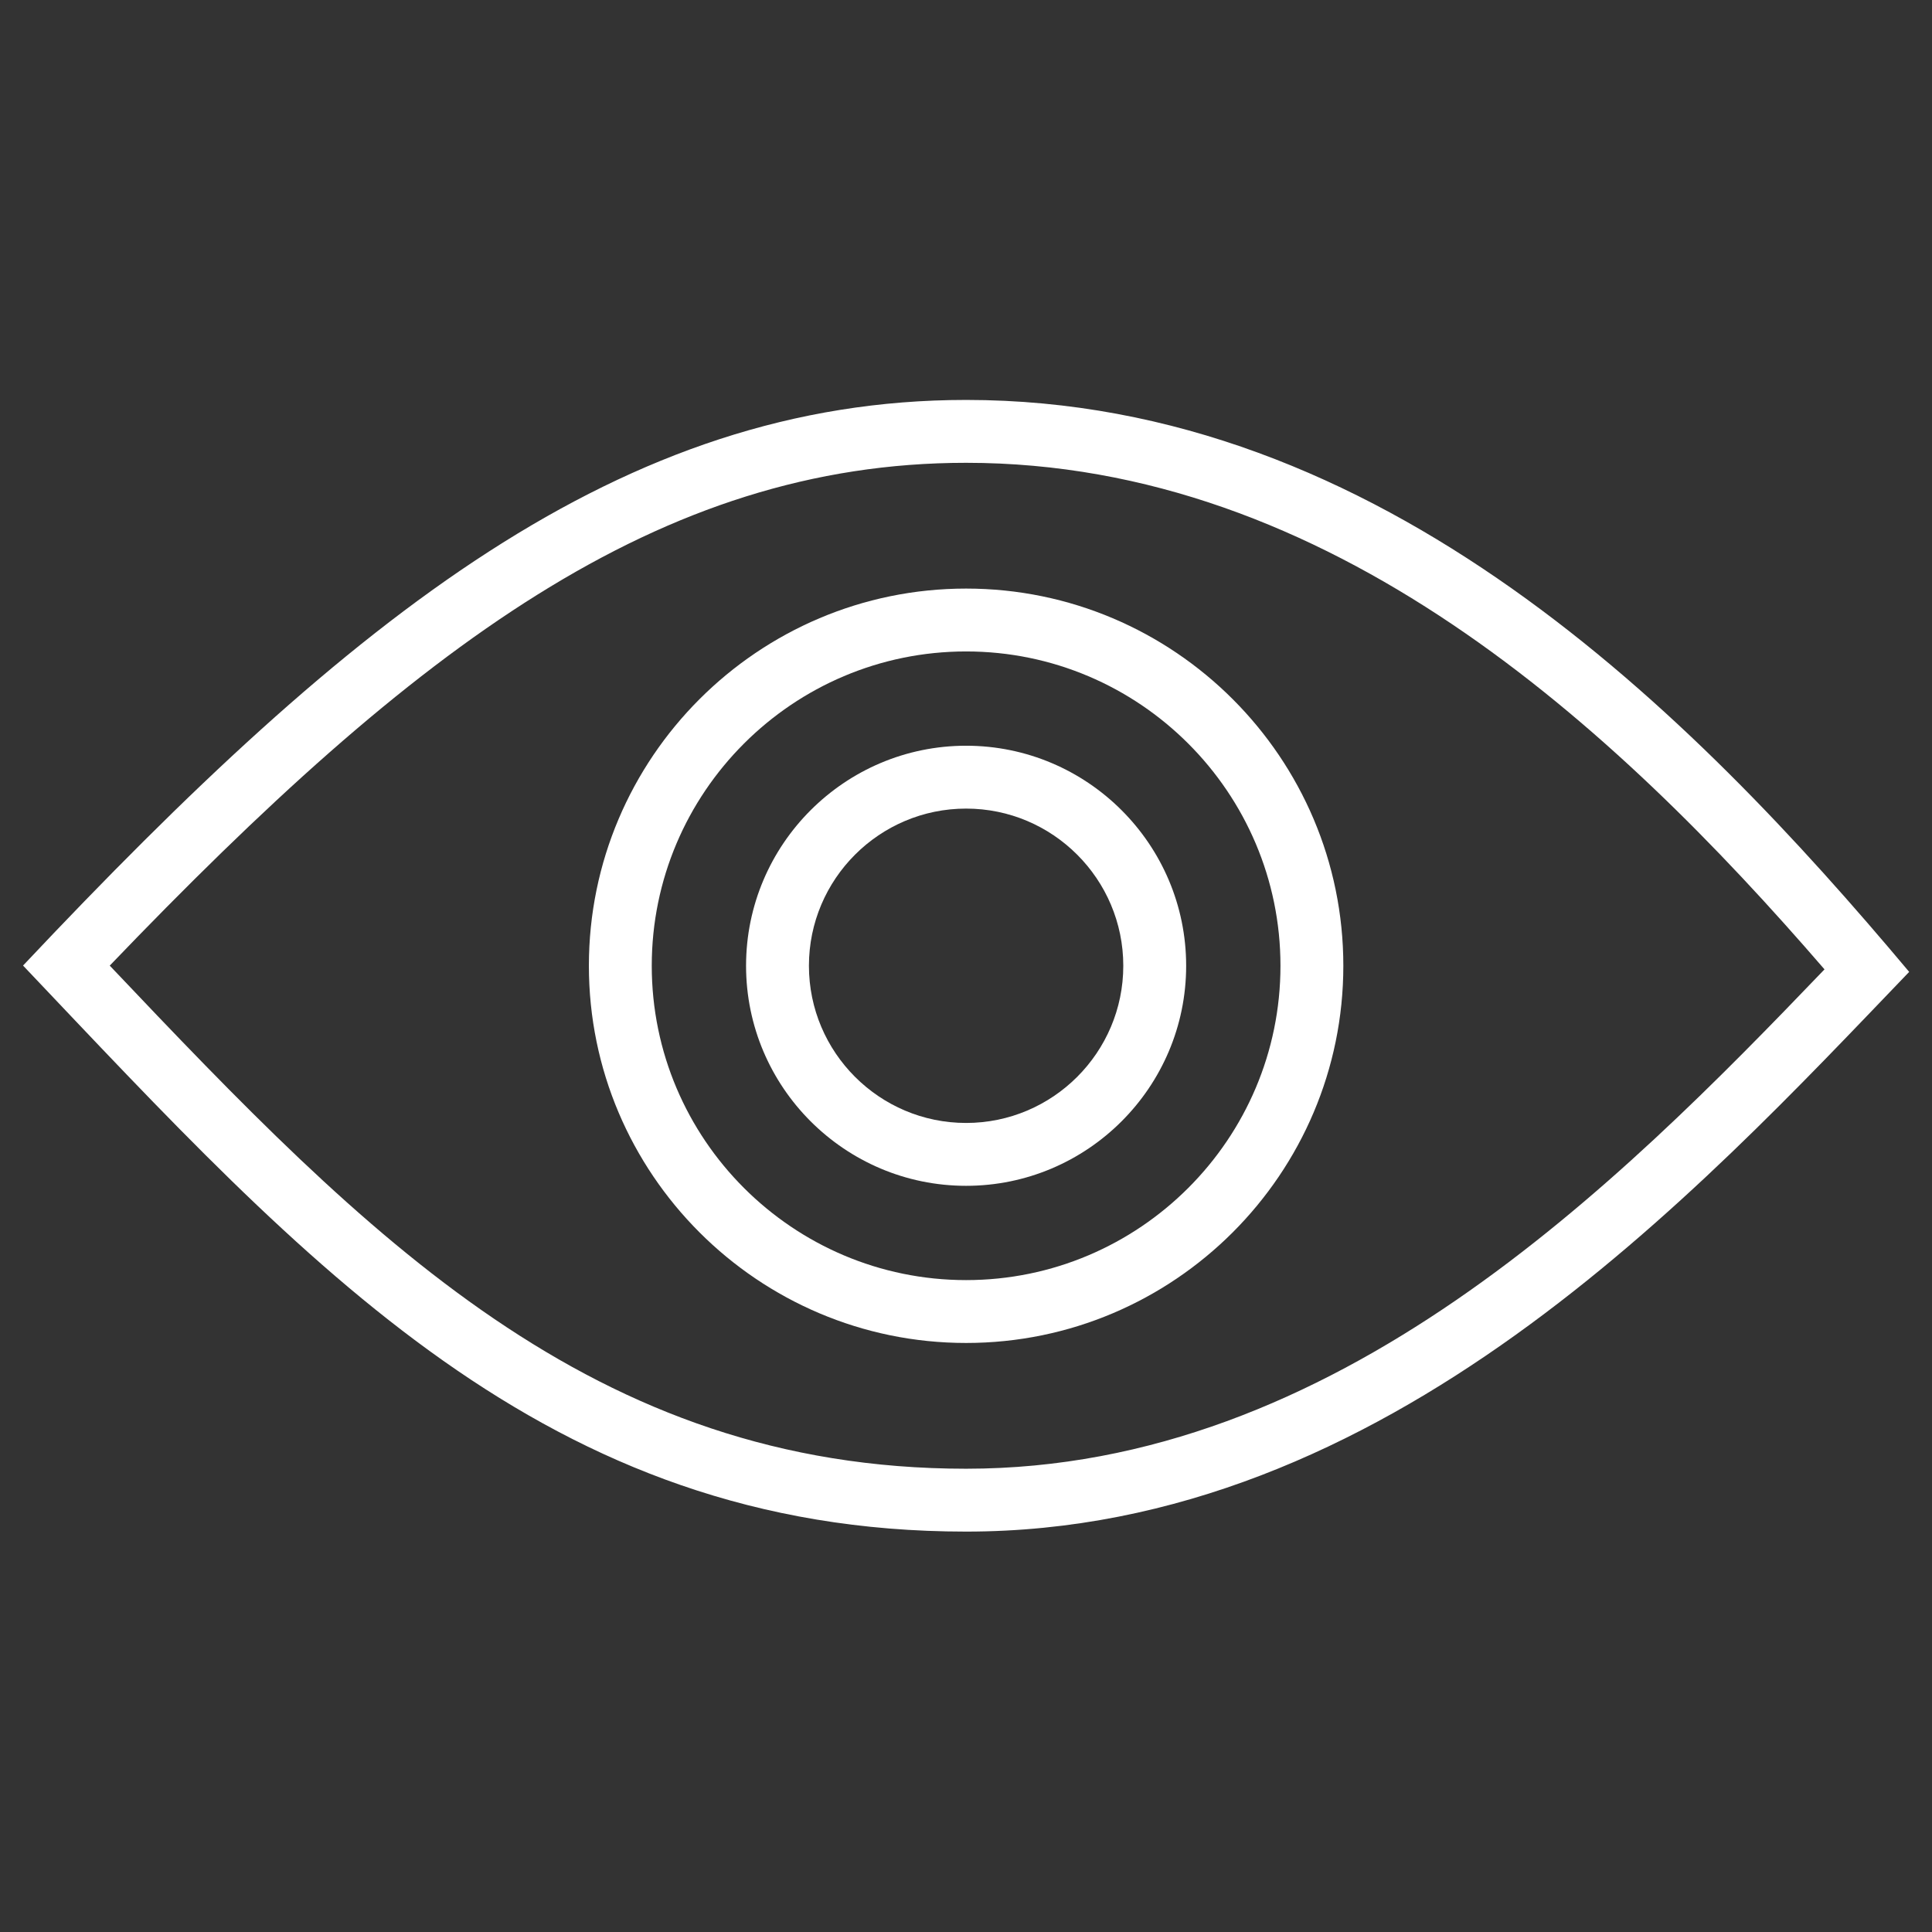
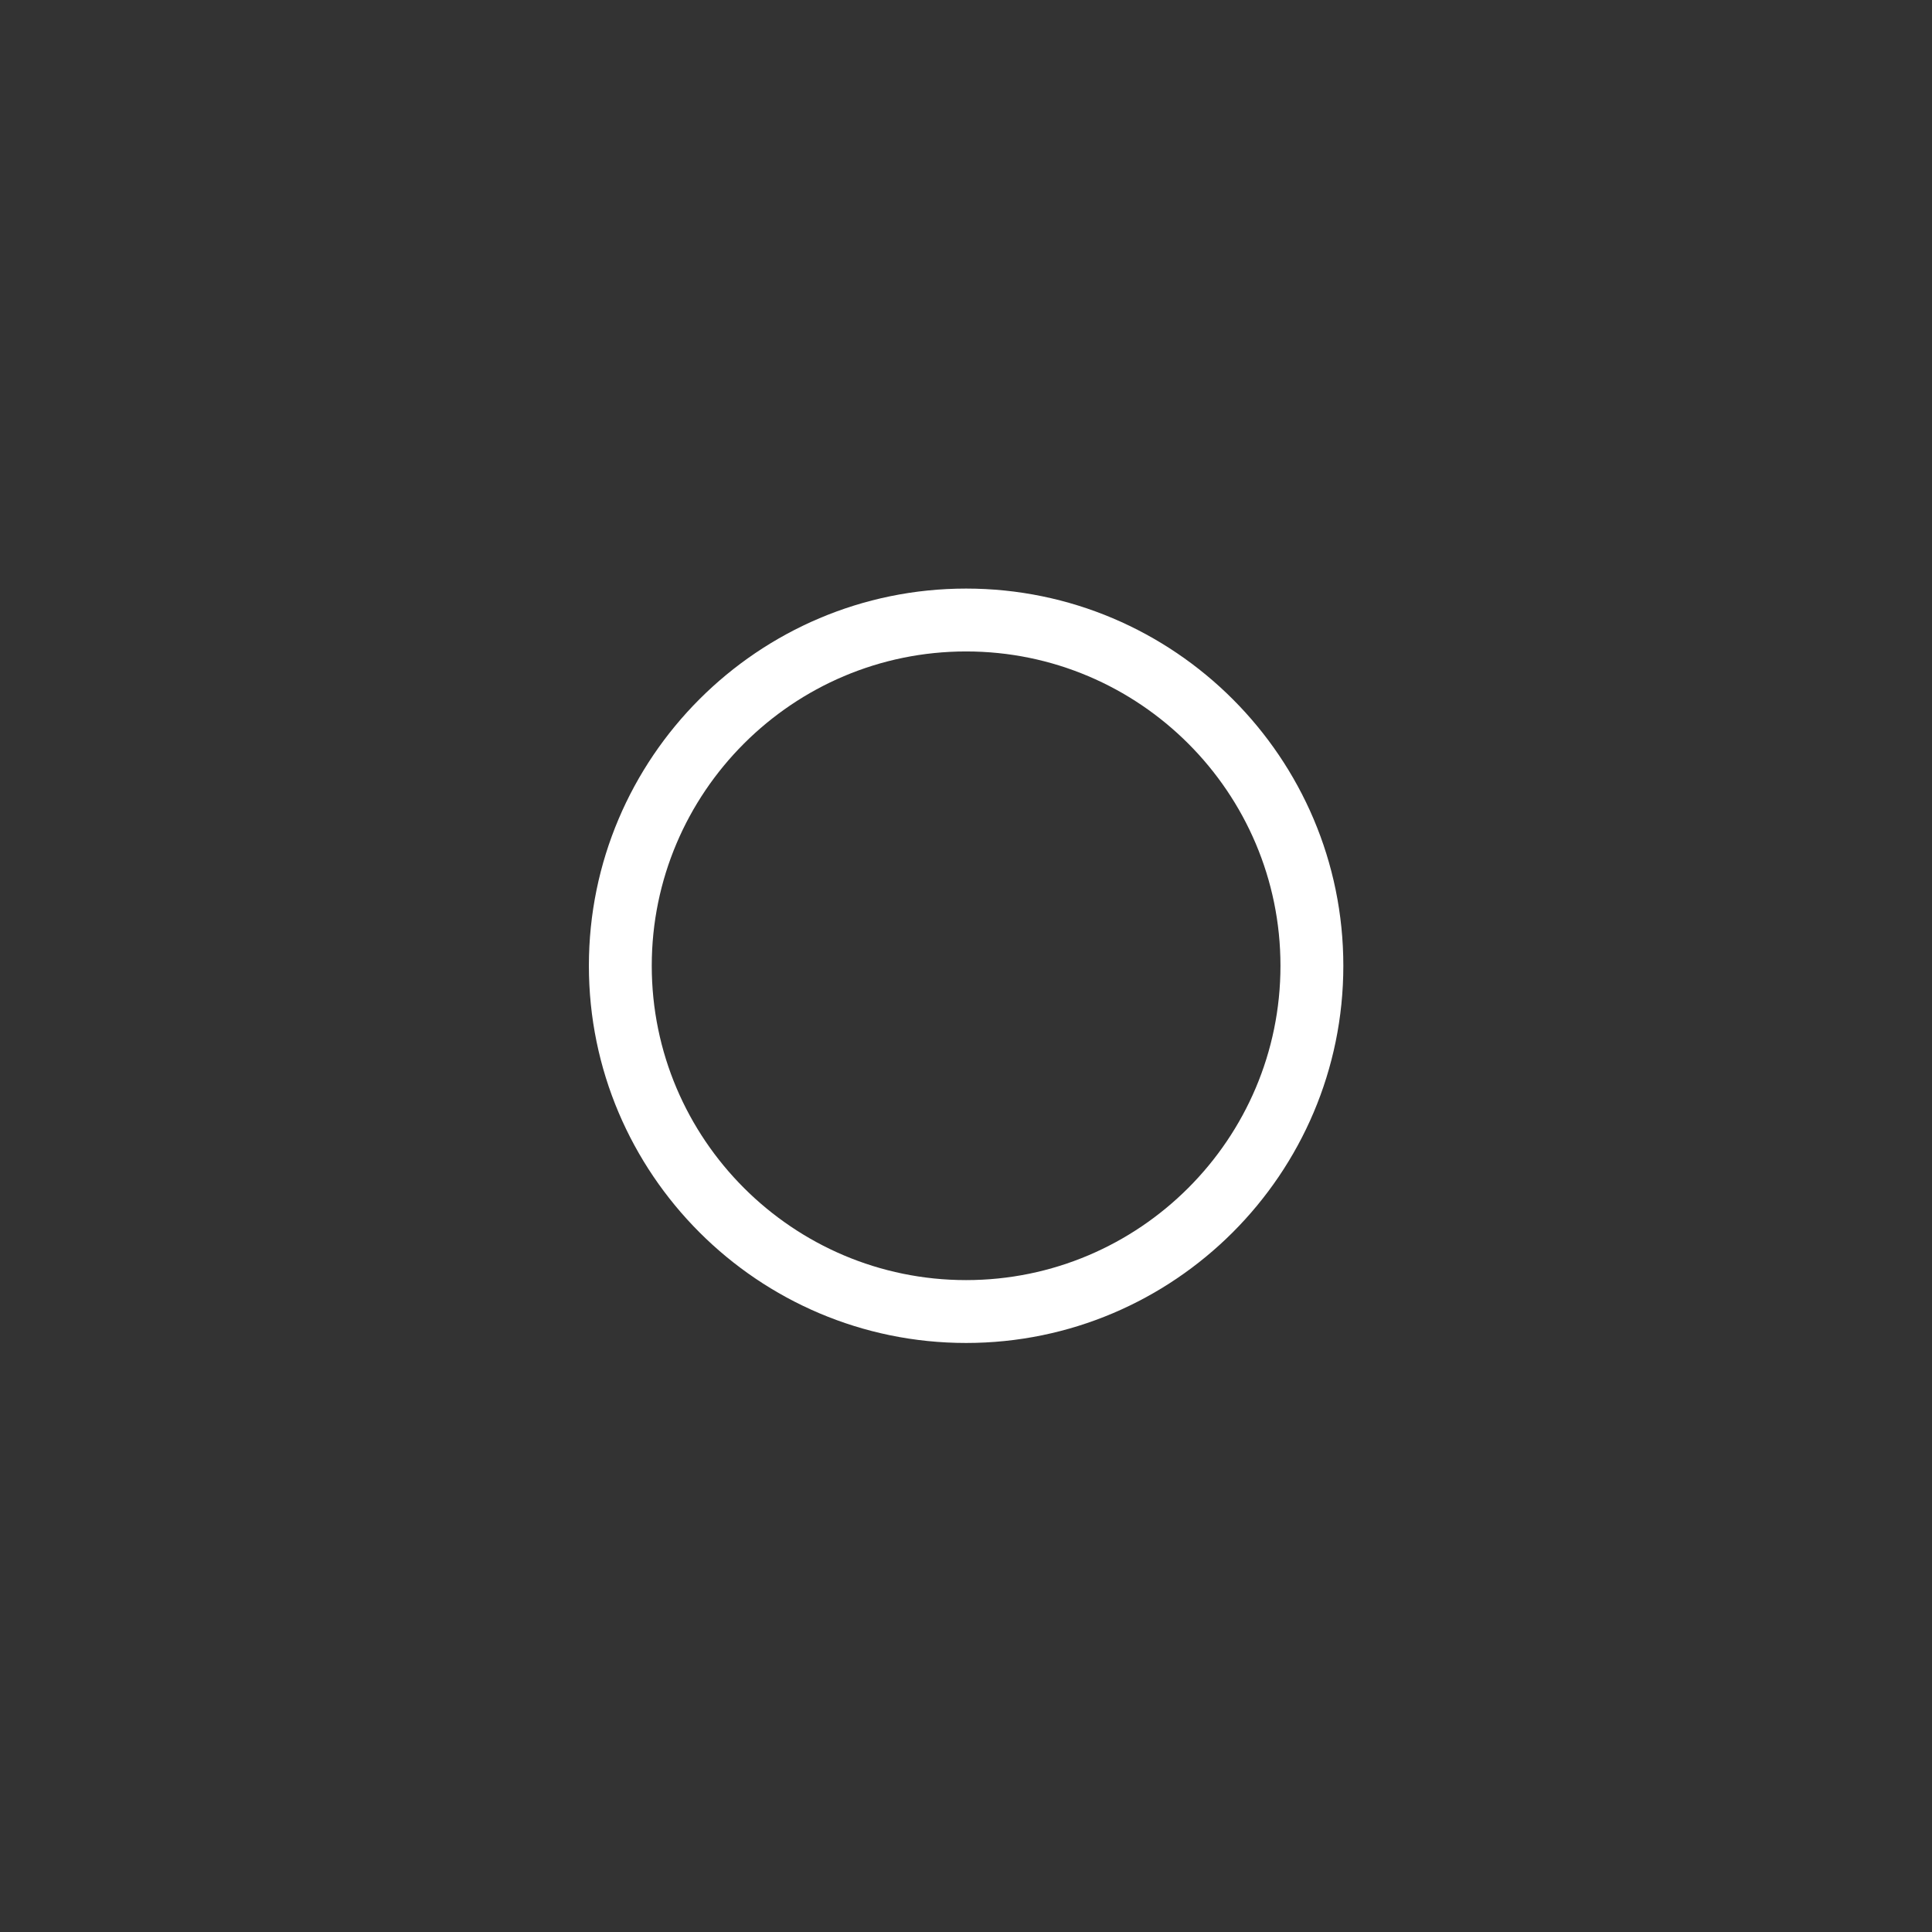
<svg xmlns="http://www.w3.org/2000/svg" width="100%" height="100%" viewBox="0 0 2134 2134" version="1.1" xml:space="preserve" style="fill-rule:evenodd;clip-rule:evenodd;stroke-linejoin:round;stroke-miterlimit:2;">
  <rect x="0" y="0" width="2134" height="2134" fill="#333333" stroke="none" />
  <g>
-     <path d="M1067.12,441.75c-380.792,0 -677.625,238.342 -1041.67,624.763c313.654,330.408 576.85,625.22 1041.67,625.22c464.816,0 806.446,-373.216 1041.67,-618.237c-240.783,-287.034 -582.441,-631.746 -1041.67,-631.746Zm-0,1180.54c-412.634,-0 -661.721,-255.925 -945.909,-555.709c338.134,-352.579 606.996,-555.383 945.909,-555.383c401.237,-0 714.821,289.342 948.146,559.521c-229.459,239.254 -540.125,551.571 -948.146,551.571Z" style="fill:#fff;fill-rule:nonzero;" />
    <path d="M1067.12,650.112c-229.763,0 -416.667,186.905 -416.667,416.634c0,229.729 186.904,416.633 416.667,416.633c229.762,0 416.666,-186.904 416.666,-416.633c0,-229.729 -186.9,-416.634 -416.666,-416.634Zm-0,763.826c-191.45,-0 -347.221,-155.742 -347.221,-347.188c-0,-191.446 155.775,-347.192 347.221,-347.192c191.446,0 347.221,155.742 347.221,347.192c0.004,191.446 -155.771,347.188 -347.221,347.188Z" style="fill:#fff;fill-rule:nonzero;" />
-     <path d="M1067.12,823.696c-134.009,-0 -243.054,109.05 -243.054,243.054c-0,134.004 109.05,243.054 243.054,243.054c134.008,0 243.054,-109.054 243.054,-243.054c0.004,-134.008 -109.046,-243.054 -243.054,-243.054Zm-0,416.667c-95.721,-0 -173.613,-77.888 -173.613,-173.613c0,-95.725 77.888,-173.613 173.613,-173.613c95.725,0 173.612,77.884 173.612,173.613c0,95.721 -77.887,173.613 -173.612,173.613Z" style="fill:#fff;fill-rule:nonzero;" />
  </g>
</svg>